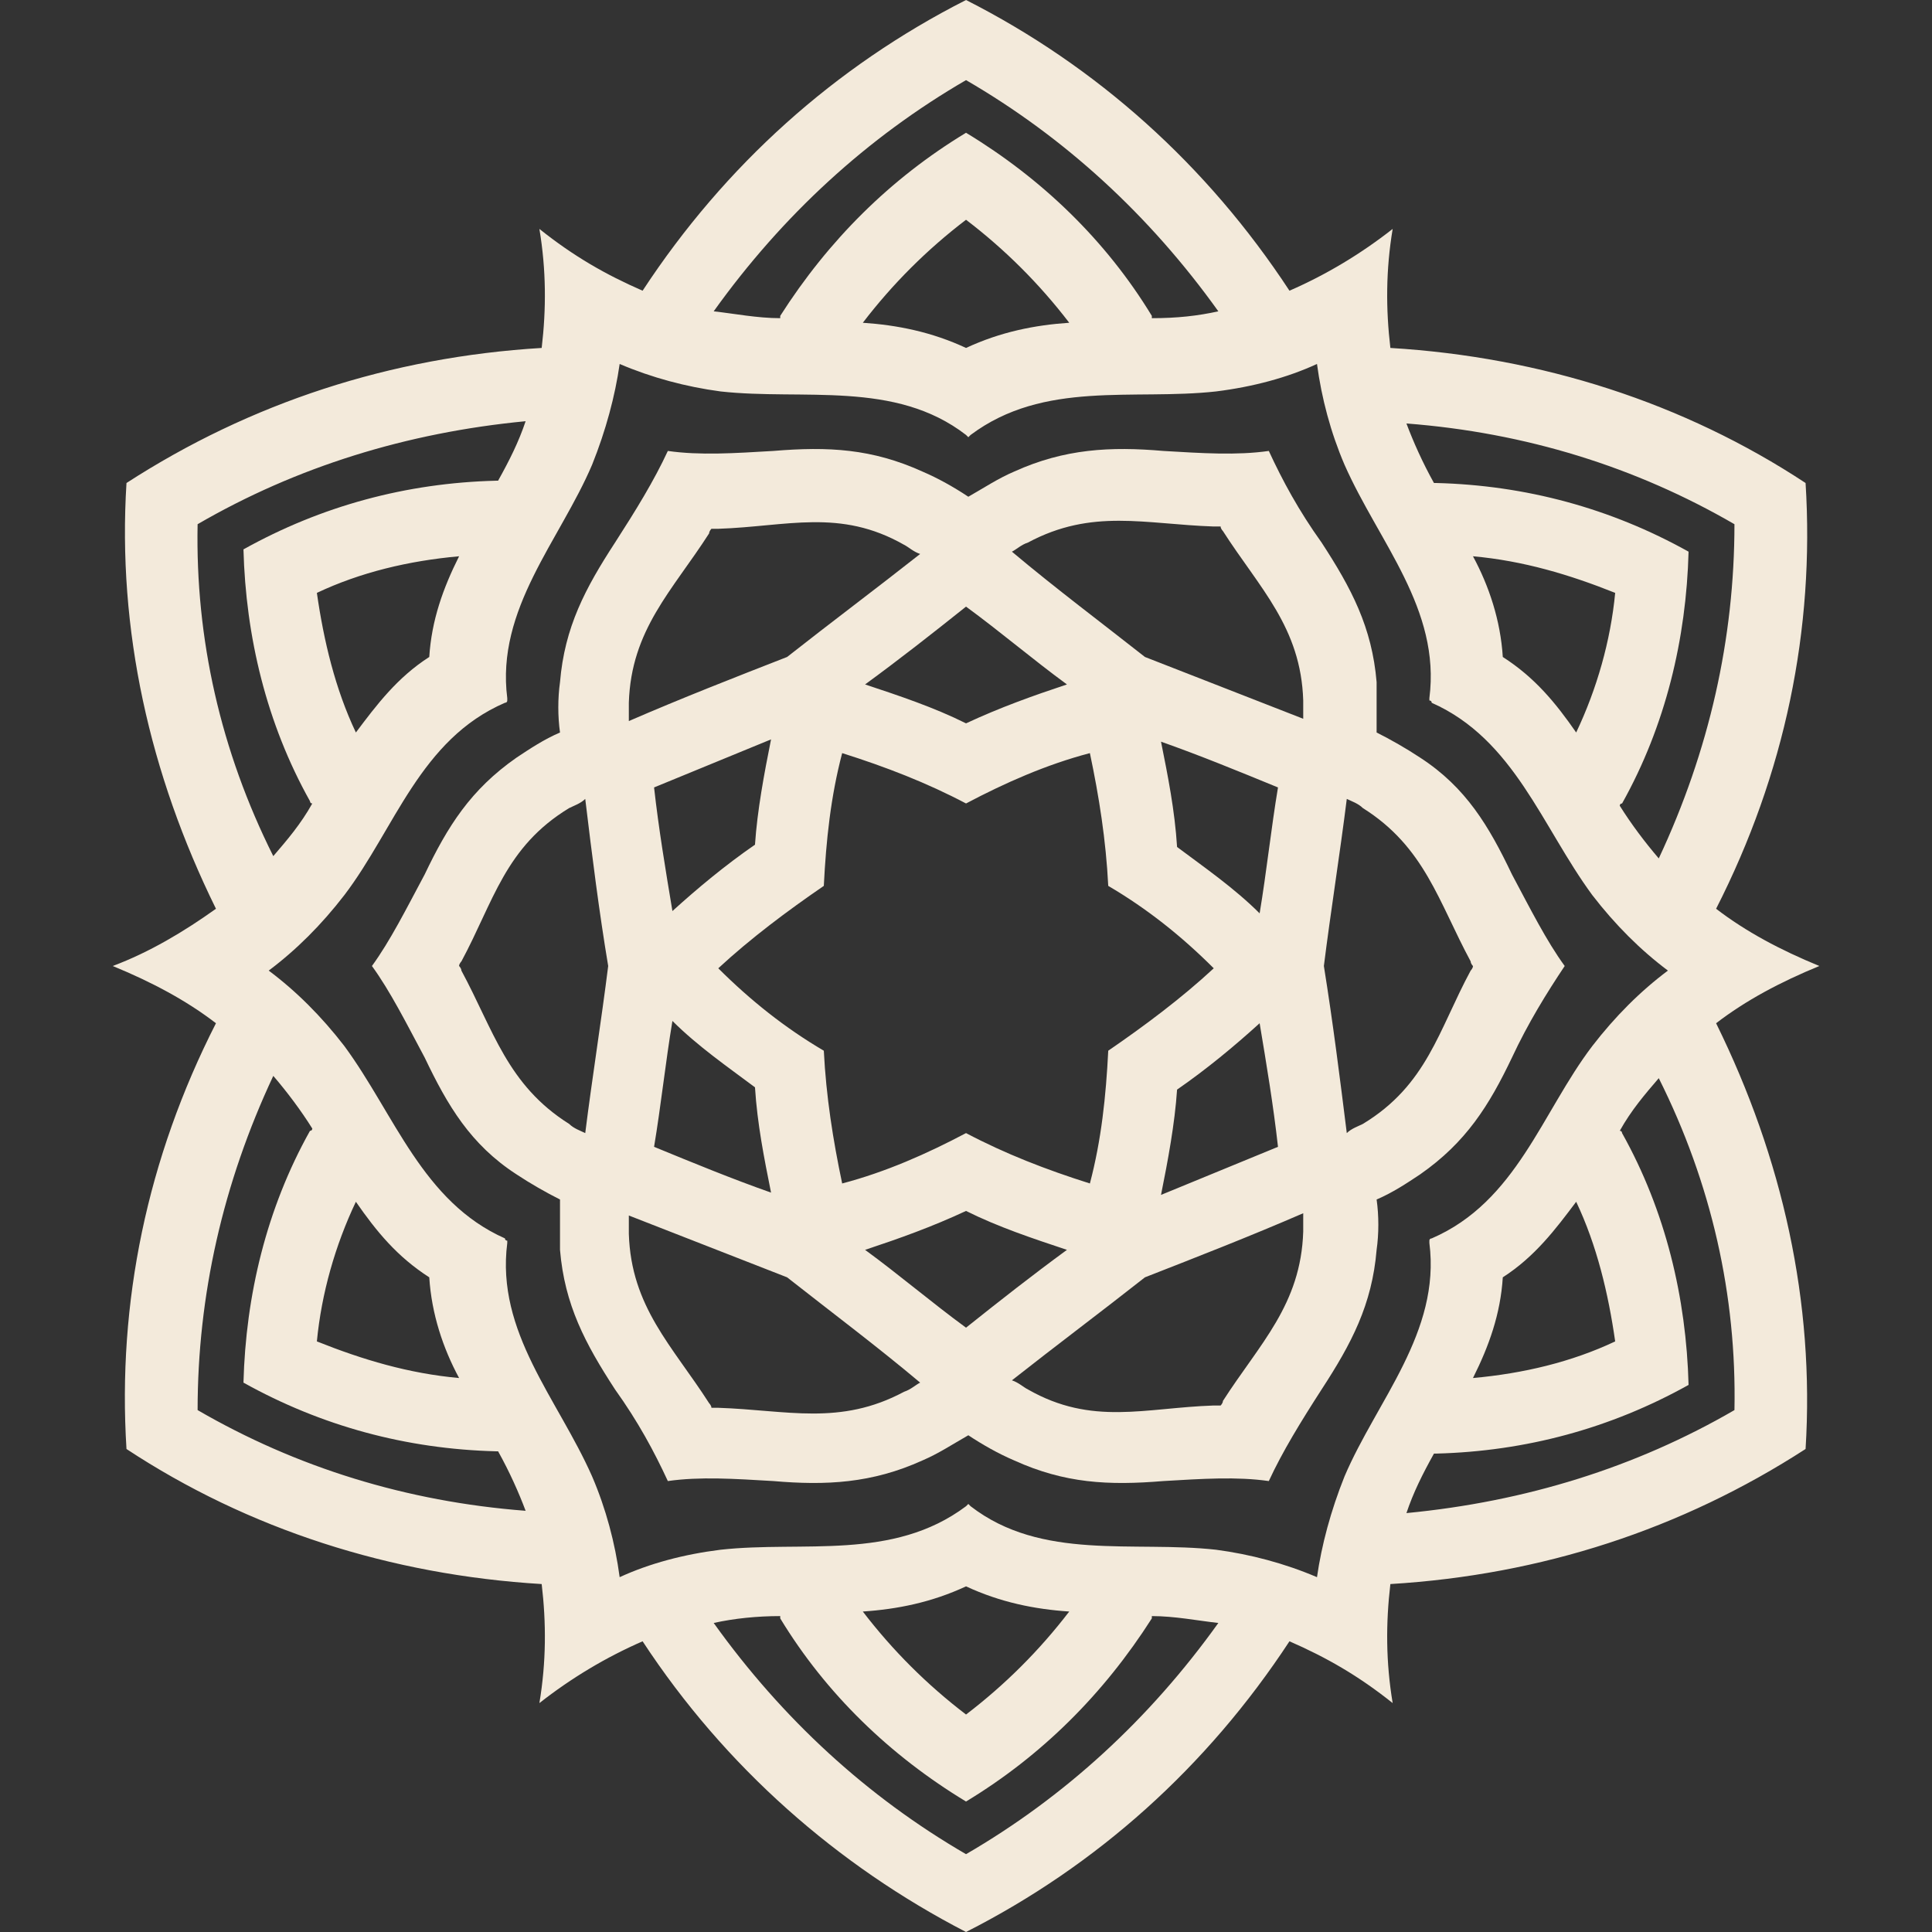
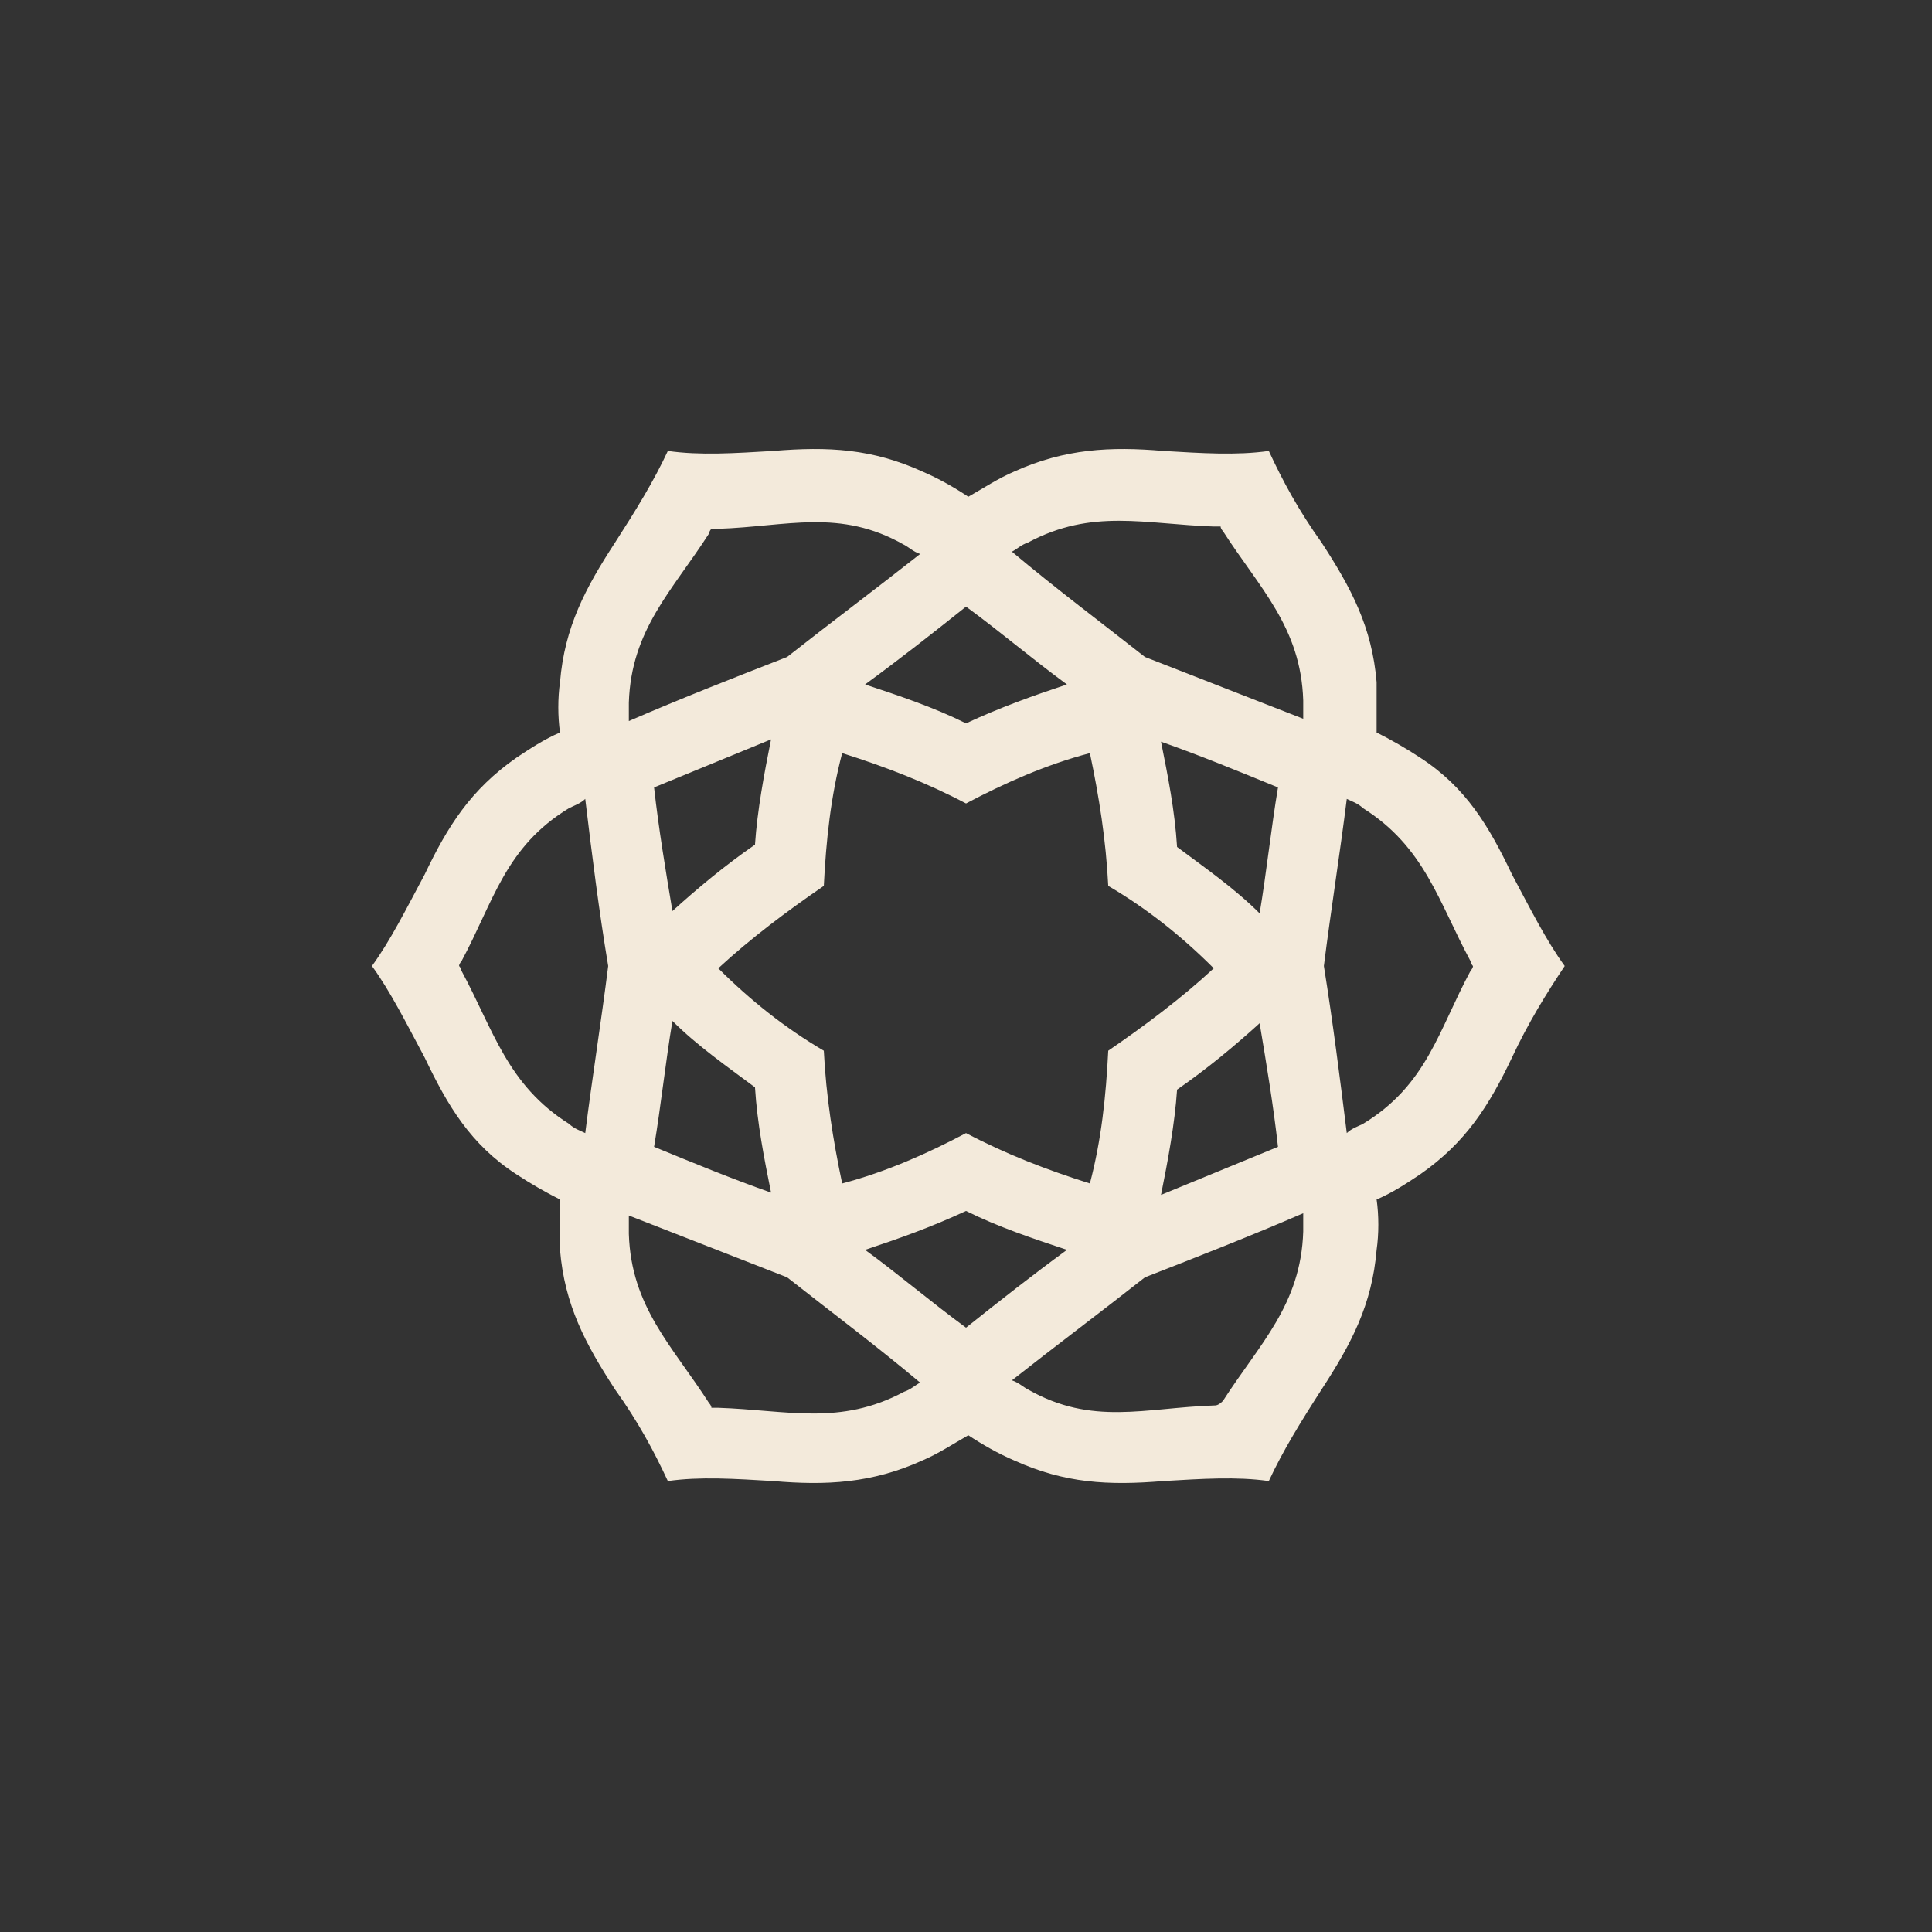
<svg xmlns="http://www.w3.org/2000/svg" width="64" height="64" viewBox="0 0 64 64" fill="none">
  <rect x="0" y="0" width="64" height="64" fill="#333333" stroke="none" />
  <g id="Personal program marks" clip-path="url(#clip0_8603_5015)">
    <g id="Vector">
-       <path d="M60.268 32C58.976 31.469 57.836 30.863 56.848 30.104C59.128 25.63 60.116 20.853 59.812 16C55.784 13.346 51.073 11.829 46.058 11.526C45.906 10.237 45.906 8.948 46.134 7.583C45.07 8.417 43.931 9.1 42.715 9.63C39.979 5.46 36.332 2.199 32.001 -1.23558e-06C27.67 2.199 24.022 5.46 21.287 9.63C20.071 9.1 19.007 8.493 17.868 7.583C18.096 8.948 18.096 10.237 17.944 11.526C12.928 11.829 8.293 13.346 4.19 16C3.886 20.853 4.95 25.63 7.154 30.104C6.09 30.863 4.95 31.545 3.734 32C5.026 32.531 6.166 33.137 7.154 33.896C4.874 38.37 3.886 43.147 4.19 48C8.217 50.654 12.928 52.171 17.944 52.474C18.096 53.763 18.096 55.052 17.868 56.417C18.931 55.583 20.071 54.901 21.287 54.37C24.022 58.54 27.746 61.801 32.001 64C36.332 61.801 39.979 58.54 42.715 54.37C43.931 54.901 44.995 55.507 46.134 56.417C45.906 55.052 45.906 53.763 46.058 52.474C51.073 52.171 55.708 50.654 59.812 48C60.116 43.147 59.052 38.37 56.848 33.896C57.836 33.137 58.976 32.531 60.268 32ZM57.456 17.365C57.456 21.156 56.62 24.872 54.949 28.436C54.493 27.905 54.037 27.299 53.657 26.692C53.657 26.692 53.657 26.616 53.733 26.616C55.176 24.038 55.86 21.156 55.936 18.275C53.353 16.834 50.541 16.076 47.578 16L47.502 16C47.122 15.318 46.818 14.635 46.59 14.028C50.541 14.332 54.189 15.469 57.456 17.365ZM57.456 46.711C54.189 48.607 50.541 49.744 46.59 50.123C46.818 49.441 47.122 48.834 47.502 48.152L47.578 48.152C50.541 48.076 53.353 47.318 55.936 45.877C55.86 42.995 55.176 40.114 53.733 37.535C53.733 37.535 53.733 37.46 53.657 37.46C54.037 36.777 54.493 36.246 54.949 35.716C56.696 39.204 57.532 42.919 57.456 46.711ZM32.001 61.422C28.733 59.526 25.922 56.948 23.642 53.763C24.326 53.611 25.086 53.535 25.846 53.535L25.846 53.611C27.366 56.114 29.493 58.161 32.001 59.678C34.508 58.161 36.56 56.114 38.156 53.611L38.156 53.535C38.916 53.535 39.675 53.687 40.359 53.763C38.08 56.948 35.268 59.526 32.001 61.422ZM6.546 46.711C6.546 42.919 7.382 39.204 9.053 35.64C9.509 36.171 9.965 36.777 10.345 37.384C10.345 37.384 10.345 37.46 10.269 37.46C8.825 40.038 8.141 42.919 8.065 45.801C10.649 47.242 13.46 48 16.424 48.076L16.5 48.076C16.88 48.758 17.184 49.441 17.412 50.047C13.46 49.744 9.813 48.607 6.546 46.711ZM6.546 17.365C9.813 15.469 13.46 14.332 17.412 13.953C17.184 14.635 16.88 15.242 16.5 15.924L16.424 15.924C13.46 16 10.649 16.758 8.065 18.199C8.141 21.081 8.825 23.962 10.269 26.54C10.269 26.54 10.269 26.616 10.345 26.616C9.965 27.299 9.509 27.829 9.053 28.36C7.306 24.872 6.47 21.156 6.546 17.365ZM32.001 2.654C35.268 4.55 38.08 7.128 40.359 10.313C39.675 10.464 38.992 10.54 38.156 10.54L38.156 10.464C36.636 7.962 34.508 5.915 32.001 4.398C29.493 5.915 27.442 7.962 25.846 10.464L25.846 10.54C25.086 10.54 24.326 10.389 23.642 10.313C25.922 7.128 28.733 4.55 32.001 2.654ZM53.505 19.64C53.353 21.232 52.897 22.825 52.213 24.265C51.529 23.28 50.845 22.445 49.782 21.763C49.706 20.55 49.326 19.412 48.794 18.427C50.465 18.578 51.985 19.033 53.505 19.64ZM53.505 44.436C52.061 45.118 50.465 45.498 48.794 45.649C49.326 44.588 49.706 43.526 49.782 42.313C50.845 41.63 51.529 40.72 52.213 39.81C52.897 41.251 53.277 42.844 53.505 44.436ZM32.001 56.796C30.709 55.81 29.569 54.673 28.582 53.384C29.721 53.308 30.861 53.081 32.001 52.55C33.141 53.081 34.281 53.308 35.42 53.384C34.432 54.673 33.293 55.81 32.001 56.796ZM10.497 44.436C10.649 42.844 11.105 41.251 11.789 39.81C12.473 40.796 13.156 41.63 14.22 42.313C14.296 43.526 14.676 44.663 15.208 45.649C13.536 45.498 12.017 45.043 10.497 44.436ZM10.497 19.64C11.941 18.957 13.536 18.578 15.208 18.427C14.676 19.488 14.296 20.55 14.22 21.763C13.156 22.445 12.473 23.355 11.789 24.265C11.105 22.825 10.725 21.232 10.497 19.64ZM32.001 7.28C33.293 8.265 34.432 9.403 35.42 10.692C34.281 10.768 33.141 10.995 32.001 11.526C30.861 10.995 29.721 10.768 28.582 10.692C29.569 9.403 30.709 8.265 32.001 7.28ZM47.35 23.204C47.35 23.204 47.426 23.204 47.426 23.28C50.161 24.493 51.073 27.374 52.745 29.649C53.505 30.635 54.341 31.469 55.252 32.152C54.341 32.834 53.505 33.668 52.745 34.654C51.073 36.853 50.237 39.81 47.426 41.024C47.426 41.024 47.35 41.024 47.35 41.099L47.35 41.175C47.73 44.133 45.602 46.408 44.538 48.91C44.083 50.047 43.779 51.185 43.627 52.246C42.563 51.791 41.423 51.488 40.283 51.337C37.548 51.033 34.508 51.716 32.153 49.896L32.077 49.82L32.001 49.896C29.569 51.716 26.606 51.033 23.87 51.337C22.655 51.488 21.515 51.791 20.527 52.246C20.375 51.109 20.071 49.972 19.615 48.91C18.476 46.332 16.424 44.133 16.804 41.175L16.804 41.099C16.804 41.099 16.728 41.099 16.728 41.024C13.992 39.81 13.081 36.929 11.409 34.654C10.649 33.668 9.813 32.834 8.901 32.152C9.813 31.469 10.649 30.635 11.409 29.649C13.081 27.45 13.916 24.493 16.728 23.28C16.728 23.28 16.804 23.28 16.804 23.204L16.804 23.128C16.424 20.171 18.551 17.896 19.615 15.393C20.071 14.256 20.375 13.118 20.527 12.057C21.591 12.512 22.731 12.815 23.87 12.967C26.606 13.27 29.645 12.588 32.001 14.408L32.077 14.483L32.153 14.408C34.584 12.588 37.548 13.27 40.283 12.967C41.499 12.815 42.639 12.512 43.627 12.057C43.779 13.194 44.083 14.332 44.538 15.393C45.678 17.972 47.73 20.171 47.35 23.128C47.35 23.128 47.35 23.128 47.35 23.204Z" fill="#F3EADB" />
-       <path d="M51.833 32C51.225 31.166 50.693 30.104 50.086 28.967C49.326 27.374 48.566 26.085 47.046 25.099C46.59 24.796 46.058 24.493 45.602 24.265C45.602 23.735 45.602 23.128 45.602 22.597C45.45 20.777 44.767 19.488 43.779 17.972C43.019 16.91 42.487 15.924 42.031 14.938C40.967 15.09 39.827 15.014 38.536 14.938C36.788 14.787 35.268 14.863 33.597 15.621C33.065 15.848 32.609 16.152 32.077 16.455C31.621 16.152 31.089 15.848 30.557 15.621C28.886 14.863 27.442 14.787 25.618 14.938C24.326 15.014 23.187 15.09 22.123 14.938C21.667 15.924 21.059 16.91 20.375 17.972C19.387 19.488 18.703 20.777 18.551 22.597C18.476 23.128 18.476 23.735 18.551 24.265C18.02 24.493 17.564 24.796 17.108 25.099C15.588 26.161 14.828 27.374 14.068 28.967C13.46 30.104 12.928 31.166 12.321 32C12.928 32.834 13.46 33.896 14.068 35.033C14.828 36.626 15.588 37.915 17.108 38.901C17.564 39.204 18.096 39.507 18.551 39.735C18.551 40.265 18.551 40.872 18.551 41.403C18.703 43.223 19.387 44.512 20.375 46.028C21.135 47.09 21.667 48.076 22.123 49.062C23.187 48.91 24.326 48.986 25.618 49.062C27.366 49.213 28.886 49.137 30.557 48.379C31.089 48.152 31.545 47.848 32.077 47.545C32.533 47.848 33.065 48.152 33.597 48.379C35.268 49.137 36.712 49.213 38.536 49.062C39.827 48.986 40.967 48.91 42.031 49.062C42.487 48.076 43.095 47.09 43.779 46.028C44.767 44.512 45.45 43.223 45.602 41.403C45.678 40.872 45.678 40.265 45.602 39.735C46.134 39.507 46.59 39.204 47.046 38.901C48.566 37.839 49.326 36.626 50.086 35.033C50.617 33.896 51.225 32.91 51.833 32ZM37.928 42.313C39.675 41.63 41.423 40.948 43.171 40.19C43.171 40.417 43.171 40.569 43.171 40.796C43.095 43.223 41.727 44.512 40.511 46.408C40.511 46.483 40.435 46.559 40.435 46.559C40.359 46.559 40.283 46.559 40.207 46.559C37.928 46.635 36.18 47.242 34.053 46.028C33.901 45.953 33.749 45.801 33.521 45.725C34.964 44.588 36.484 43.45 37.928 42.313ZM26.074 42.313C27.518 43.45 29.038 44.588 30.481 45.801C30.329 45.877 30.177 46.028 29.949 46.104C27.822 47.242 26.074 46.711 23.794 46.635C23.718 46.635 23.642 46.635 23.567 46.635C23.567 46.559 23.491 46.483 23.491 46.483C22.275 44.588 20.907 43.299 20.831 40.872C20.831 40.645 20.831 40.493 20.831 40.265C22.579 40.948 24.326 41.63 26.074 42.313ZM20.147 32C19.919 33.82 19.615 35.716 19.387 37.535C19.235 37.46 19.007 37.384 18.855 37.232C16.804 35.943 16.348 34.123 15.284 32.152C15.284 32.076 15.208 32 15.208 32C15.208 31.924 15.284 31.848 15.284 31.848C16.348 29.877 16.728 28.057 18.855 26.768C19.007 26.692 19.235 26.616 19.387 26.465C19.615 28.36 19.843 30.18 20.147 32ZM26.074 21.763C24.326 22.445 22.579 23.128 20.831 23.886C20.831 23.659 20.831 23.507 20.831 23.28C20.907 20.853 22.275 19.564 23.491 17.668C23.491 17.592 23.567 17.517 23.567 17.517C23.642 17.517 23.718 17.517 23.794 17.517C26.074 17.441 27.822 16.834 29.949 18.047C30.101 18.123 30.253 18.275 30.481 18.351C29.038 19.488 27.518 20.626 26.074 21.763ZM37.928 21.763C36.484 20.626 34.964 19.488 33.521 18.275C33.673 18.199 33.825 18.047 34.053 17.972C36.18 16.834 37.928 17.365 40.207 17.441C40.283 17.441 40.359 17.441 40.435 17.441C40.435 17.517 40.511 17.592 40.511 17.592C41.727 19.488 43.095 20.777 43.171 23.204C43.171 23.431 43.171 23.583 43.171 23.81C41.423 23.128 39.675 22.445 37.928 21.763ZM43.855 32C44.083 30.18 44.387 28.284 44.614 26.465C44.767 26.54 44.995 26.616 45.146 26.768C47.198 28.057 47.654 29.877 48.718 31.848C48.718 31.924 48.794 32 48.794 32C48.794 32.076 48.718 32.152 48.718 32.152C47.654 34.123 47.274 35.943 45.146 37.232C44.995 37.308 44.767 37.384 44.614 37.535C44.387 35.716 44.159 33.896 43.855 32ZM42.335 37.99C41.043 38.521 39.751 39.052 38.46 39.583C38.688 38.446 38.916 37.232 38.992 36.095C39.979 35.412 40.891 34.654 41.727 33.896C41.955 35.261 42.183 36.626 42.335 37.99ZM32.001 43.981C30.861 43.147 29.797 42.237 28.657 41.403C29.797 41.024 30.861 40.645 32.001 40.114C33.065 40.645 34.205 41.024 35.344 41.403C34.205 42.237 33.141 43.071 32.001 43.981ZM21.667 37.99C21.895 36.626 22.047 35.185 22.275 33.82C23.111 34.654 24.098 35.337 25.01 36.019C25.086 37.232 25.314 38.37 25.542 39.507C24.25 39.052 22.959 38.521 21.667 37.99ZM21.667 26.085C22.959 25.555 24.25 25.024 25.542 24.493C25.314 25.63 25.086 26.844 25.01 27.981C24.022 28.663 23.111 29.422 22.275 30.18C22.047 28.815 21.819 27.45 21.667 26.085ZM32.001 20.095C33.141 20.929 34.205 21.839 35.344 22.673C34.205 23.052 33.141 23.431 32.001 23.962C30.937 23.431 29.797 23.052 28.657 22.673C29.797 21.839 30.861 21.005 32.001 20.095ZM42.335 26.085C42.107 27.45 41.955 28.891 41.727 30.256C40.891 29.422 39.903 28.739 38.992 28.057C38.916 26.844 38.688 25.706 38.46 24.569C39.751 25.024 41.043 25.555 42.335 26.085ZM36.712 29.346C38.004 30.104 39.144 31.014 40.207 32.076C39.144 33.062 37.928 33.972 36.712 34.806C36.636 36.322 36.484 37.763 36.104 39.204C34.66 38.749 33.293 38.218 32.001 37.535C30.709 38.218 29.341 38.825 27.898 39.204C27.594 37.763 27.366 36.322 27.29 34.806C25.998 34.047 24.858 33.137 23.794 32.076C24.858 31.09 26.074 30.18 27.29 29.346C27.366 27.829 27.518 26.389 27.898 24.948C29.341 25.403 30.709 25.934 32.001 26.616C33.293 25.934 34.66 25.327 36.104 24.948C36.408 26.389 36.636 27.829 36.712 29.346Z" fill="#F3EADB" />
+       <path d="M51.833 32C51.225 31.166 50.693 30.104 50.086 28.967C49.326 27.374 48.566 26.085 47.046 25.099C46.59 24.796 46.058 24.493 45.602 24.265C45.602 23.735 45.602 23.128 45.602 22.597C45.45 20.777 44.767 19.488 43.779 17.972C43.019 16.91 42.487 15.924 42.031 14.938C40.967 15.09 39.827 15.014 38.536 14.938C36.788 14.787 35.268 14.863 33.597 15.621C33.065 15.848 32.609 16.152 32.077 16.455C31.621 16.152 31.089 15.848 30.557 15.621C28.886 14.863 27.442 14.787 25.618 14.938C24.326 15.014 23.187 15.09 22.123 14.938C21.667 15.924 21.059 16.91 20.375 17.972C19.387 19.488 18.703 20.777 18.551 22.597C18.476 23.128 18.476 23.735 18.551 24.265C18.02 24.493 17.564 24.796 17.108 25.099C15.588 26.161 14.828 27.374 14.068 28.967C13.46 30.104 12.928 31.166 12.321 32C12.928 32.834 13.46 33.896 14.068 35.033C14.828 36.626 15.588 37.915 17.108 38.901C17.564 39.204 18.096 39.507 18.551 39.735C18.551 40.265 18.551 40.872 18.551 41.403C18.703 43.223 19.387 44.512 20.375 46.028C21.135 47.09 21.667 48.076 22.123 49.062C23.187 48.91 24.326 48.986 25.618 49.062C27.366 49.213 28.886 49.137 30.557 48.379C31.089 48.152 31.545 47.848 32.077 47.545C32.533 47.848 33.065 48.152 33.597 48.379C35.268 49.137 36.712 49.213 38.536 49.062C39.827 48.986 40.967 48.91 42.031 49.062C42.487 48.076 43.095 47.09 43.779 46.028C44.767 44.512 45.45 43.223 45.602 41.403C45.678 40.872 45.678 40.265 45.602 39.735C46.134 39.507 46.59 39.204 47.046 38.901C48.566 37.839 49.326 36.626 50.086 35.033C50.617 33.896 51.225 32.91 51.833 32ZM37.928 42.313C39.675 41.63 41.423 40.948 43.171 40.19C43.171 40.417 43.171 40.569 43.171 40.796C43.095 43.223 41.727 44.512 40.511 46.408C40.359 46.559 40.283 46.559 40.207 46.559C37.928 46.635 36.18 47.242 34.053 46.028C33.901 45.953 33.749 45.801 33.521 45.725C34.964 44.588 36.484 43.45 37.928 42.313ZM26.074 42.313C27.518 43.45 29.038 44.588 30.481 45.801C30.329 45.877 30.177 46.028 29.949 46.104C27.822 47.242 26.074 46.711 23.794 46.635C23.718 46.635 23.642 46.635 23.567 46.635C23.567 46.559 23.491 46.483 23.491 46.483C22.275 44.588 20.907 43.299 20.831 40.872C20.831 40.645 20.831 40.493 20.831 40.265C22.579 40.948 24.326 41.63 26.074 42.313ZM20.147 32C19.919 33.82 19.615 35.716 19.387 37.535C19.235 37.46 19.007 37.384 18.855 37.232C16.804 35.943 16.348 34.123 15.284 32.152C15.284 32.076 15.208 32 15.208 32C15.208 31.924 15.284 31.848 15.284 31.848C16.348 29.877 16.728 28.057 18.855 26.768C19.007 26.692 19.235 26.616 19.387 26.465C19.615 28.36 19.843 30.18 20.147 32ZM26.074 21.763C24.326 22.445 22.579 23.128 20.831 23.886C20.831 23.659 20.831 23.507 20.831 23.28C20.907 20.853 22.275 19.564 23.491 17.668C23.491 17.592 23.567 17.517 23.567 17.517C23.642 17.517 23.718 17.517 23.794 17.517C26.074 17.441 27.822 16.834 29.949 18.047C30.101 18.123 30.253 18.275 30.481 18.351C29.038 19.488 27.518 20.626 26.074 21.763ZM37.928 21.763C36.484 20.626 34.964 19.488 33.521 18.275C33.673 18.199 33.825 18.047 34.053 17.972C36.18 16.834 37.928 17.365 40.207 17.441C40.283 17.441 40.359 17.441 40.435 17.441C40.435 17.517 40.511 17.592 40.511 17.592C41.727 19.488 43.095 20.777 43.171 23.204C43.171 23.431 43.171 23.583 43.171 23.81C41.423 23.128 39.675 22.445 37.928 21.763ZM43.855 32C44.083 30.18 44.387 28.284 44.614 26.465C44.767 26.54 44.995 26.616 45.146 26.768C47.198 28.057 47.654 29.877 48.718 31.848C48.718 31.924 48.794 32 48.794 32C48.794 32.076 48.718 32.152 48.718 32.152C47.654 34.123 47.274 35.943 45.146 37.232C44.995 37.308 44.767 37.384 44.614 37.535C44.387 35.716 44.159 33.896 43.855 32ZM42.335 37.99C41.043 38.521 39.751 39.052 38.46 39.583C38.688 38.446 38.916 37.232 38.992 36.095C39.979 35.412 40.891 34.654 41.727 33.896C41.955 35.261 42.183 36.626 42.335 37.99ZM32.001 43.981C30.861 43.147 29.797 42.237 28.657 41.403C29.797 41.024 30.861 40.645 32.001 40.114C33.065 40.645 34.205 41.024 35.344 41.403C34.205 42.237 33.141 43.071 32.001 43.981ZM21.667 37.99C21.895 36.626 22.047 35.185 22.275 33.82C23.111 34.654 24.098 35.337 25.01 36.019C25.086 37.232 25.314 38.37 25.542 39.507C24.25 39.052 22.959 38.521 21.667 37.99ZM21.667 26.085C22.959 25.555 24.25 25.024 25.542 24.493C25.314 25.63 25.086 26.844 25.01 27.981C24.022 28.663 23.111 29.422 22.275 30.18C22.047 28.815 21.819 27.45 21.667 26.085ZM32.001 20.095C33.141 20.929 34.205 21.839 35.344 22.673C34.205 23.052 33.141 23.431 32.001 23.962C30.937 23.431 29.797 23.052 28.657 22.673C29.797 21.839 30.861 21.005 32.001 20.095ZM42.335 26.085C42.107 27.45 41.955 28.891 41.727 30.256C40.891 29.422 39.903 28.739 38.992 28.057C38.916 26.844 38.688 25.706 38.46 24.569C39.751 25.024 41.043 25.555 42.335 26.085ZM36.712 29.346C38.004 30.104 39.144 31.014 40.207 32.076C39.144 33.062 37.928 33.972 36.712 34.806C36.636 36.322 36.484 37.763 36.104 39.204C34.66 38.749 33.293 38.218 32.001 37.535C30.709 38.218 29.341 38.825 27.898 39.204C27.594 37.763 27.366 36.322 27.29 34.806C25.998 34.047 24.858 33.137 23.794 32.076C24.858 31.09 26.074 30.18 27.29 29.346C27.366 27.829 27.518 26.389 27.898 24.948C29.341 25.403 30.709 25.934 32.001 26.616C33.293 25.934 34.66 25.327 36.104 24.948C36.408 26.389 36.636 27.829 36.712 29.346Z" fill="#F3EADB" />
    </g>
  </g>
  <defs>
    <clipPath id="clip0_8603_5015">
      <rect width="64" height="64" fill="white" />
    </clipPath>
  </defs>
</svg>